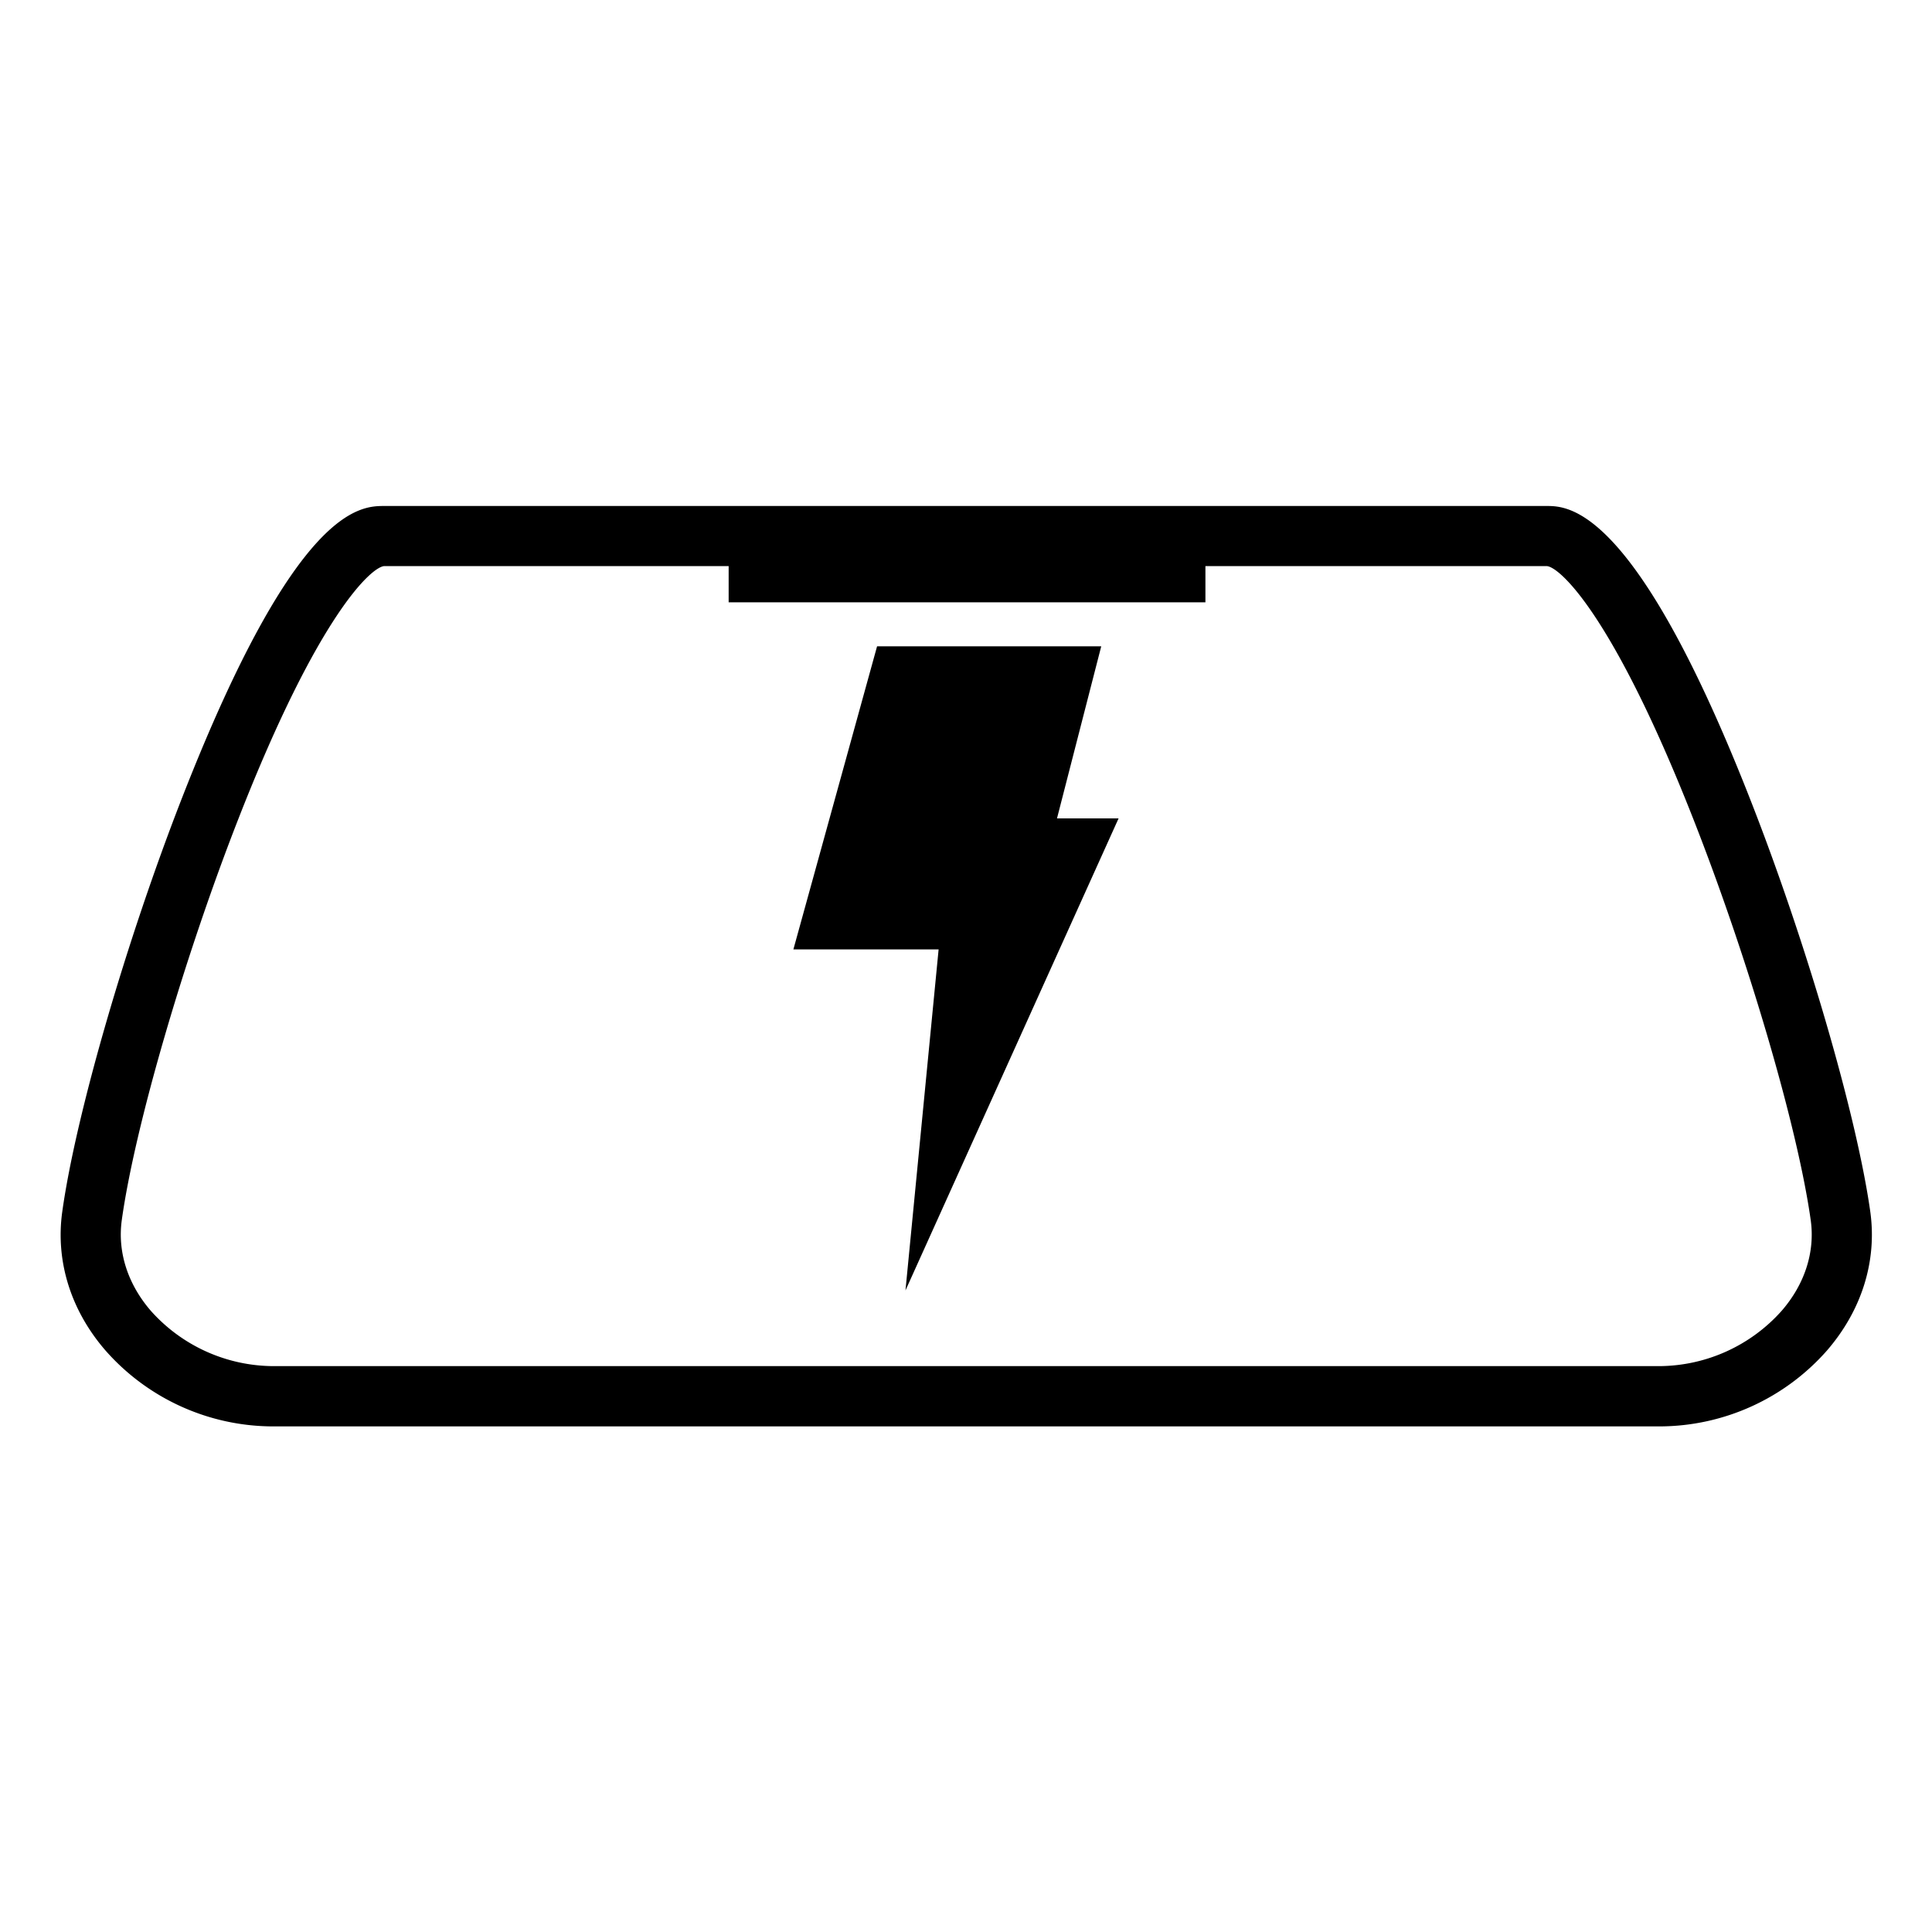
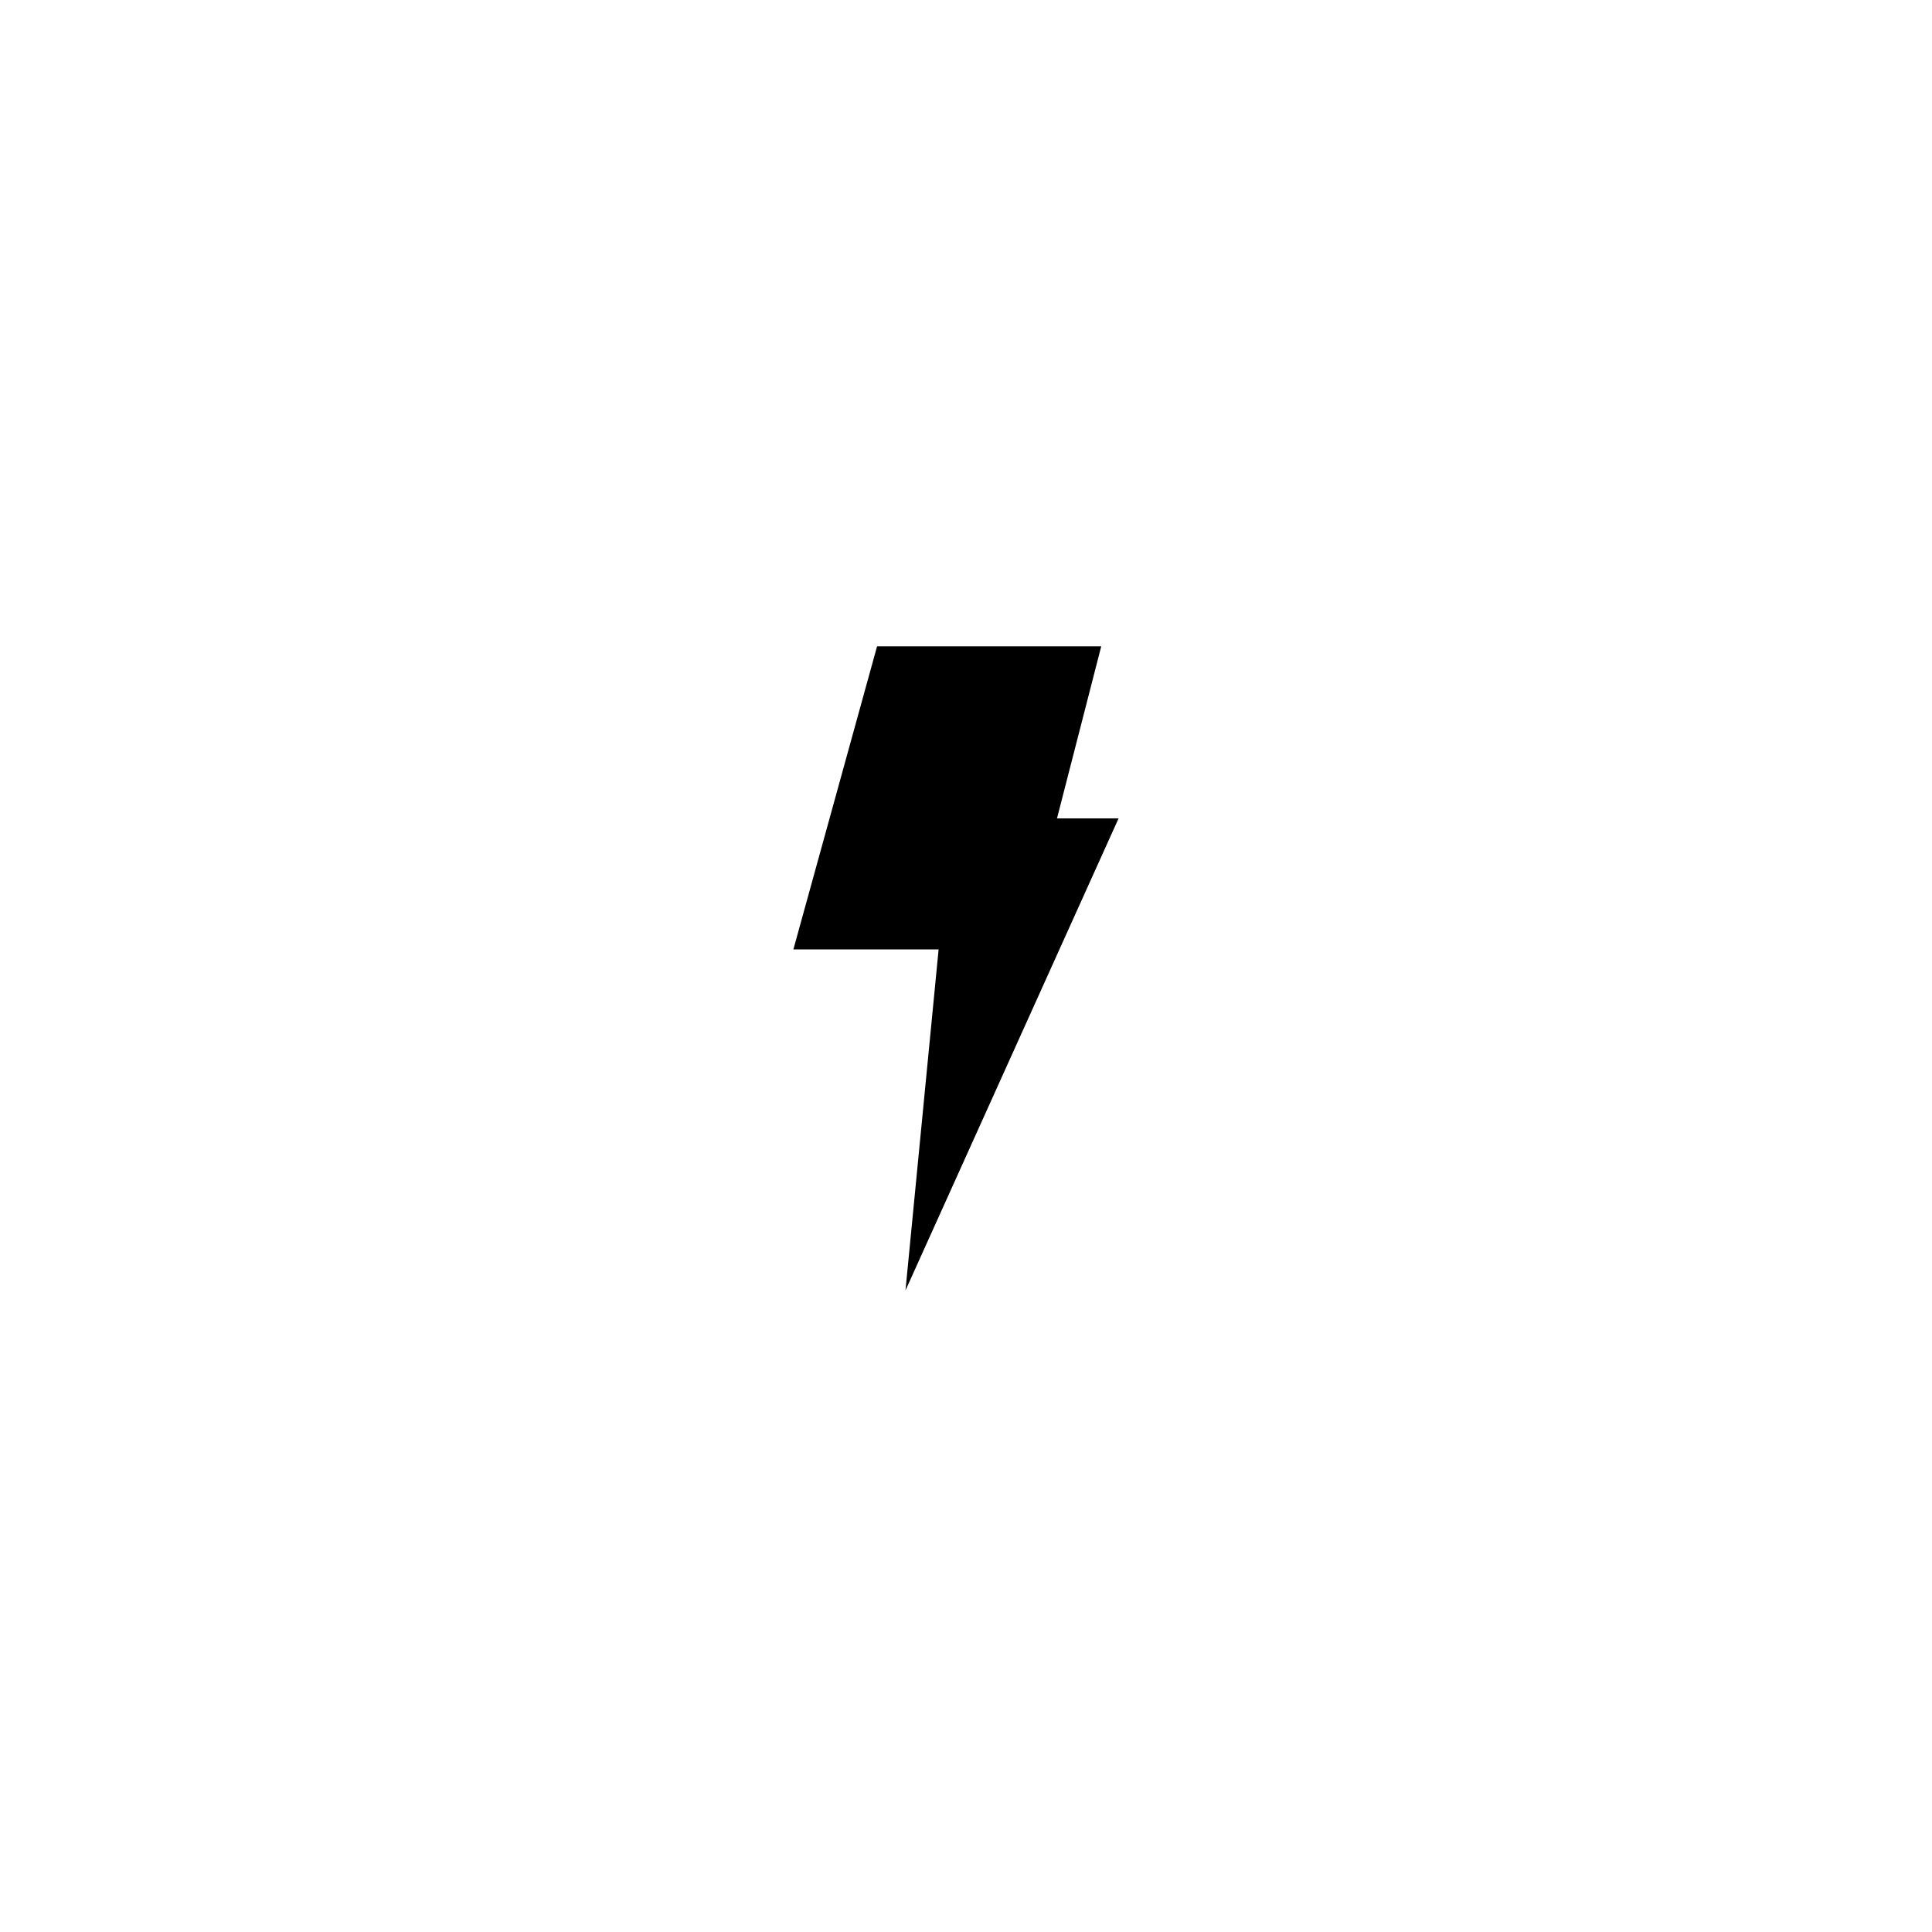
<svg xmlns="http://www.w3.org/2000/svg" id="Ebene_1" data-name="Ebene 1" width="400" height="400" viewBox="0 0 400 400">
  <g>
-     <path d="M387.22,250.85c-2.82-20-13.38-56.24-25.11-86-23.66-60.09-37.42-60.09-41.94-60.09H79.61c-5,0-18.28,0-41.8,60.12-11.64,29.77-22.13,65.95-24.92,86-1.43,10.24,1.77,20.47,9,28.78a46.29,46.29,0,0,0,34.5,15.66H343.7a46.31,46.31,0,0,0,34.53-15.68C385.46,271.29,388.65,261.08,387.22,250.85Zm-18.39,20.59a34.18,34.18,0,0,1-25.13,11.4H56.4a34.17,34.17,0,0,1-25.11-11.38c-4.84-5.56-7-12.27-6.07-18.89,2.67-19.18,12.82-54.1,24.12-83,16.64-42.6,27.71-52.32,30.27-52.37h71.25v7.5h98.71v-7.5h70.6c2.56,0,13.66,9.76,30.41,52.36,11.4,29,21.62,63.9,24.31,83.06C375.81,259.19,373.67,265.89,368.83,271.44Z" />
    <polygon points="181.59 133.81 228 133.81 218.84 169.44 231.59 169.44 187.47 267.17 194.33 196.57 164.26 196.57 181.59 133.81" />
  </g>
</svg>